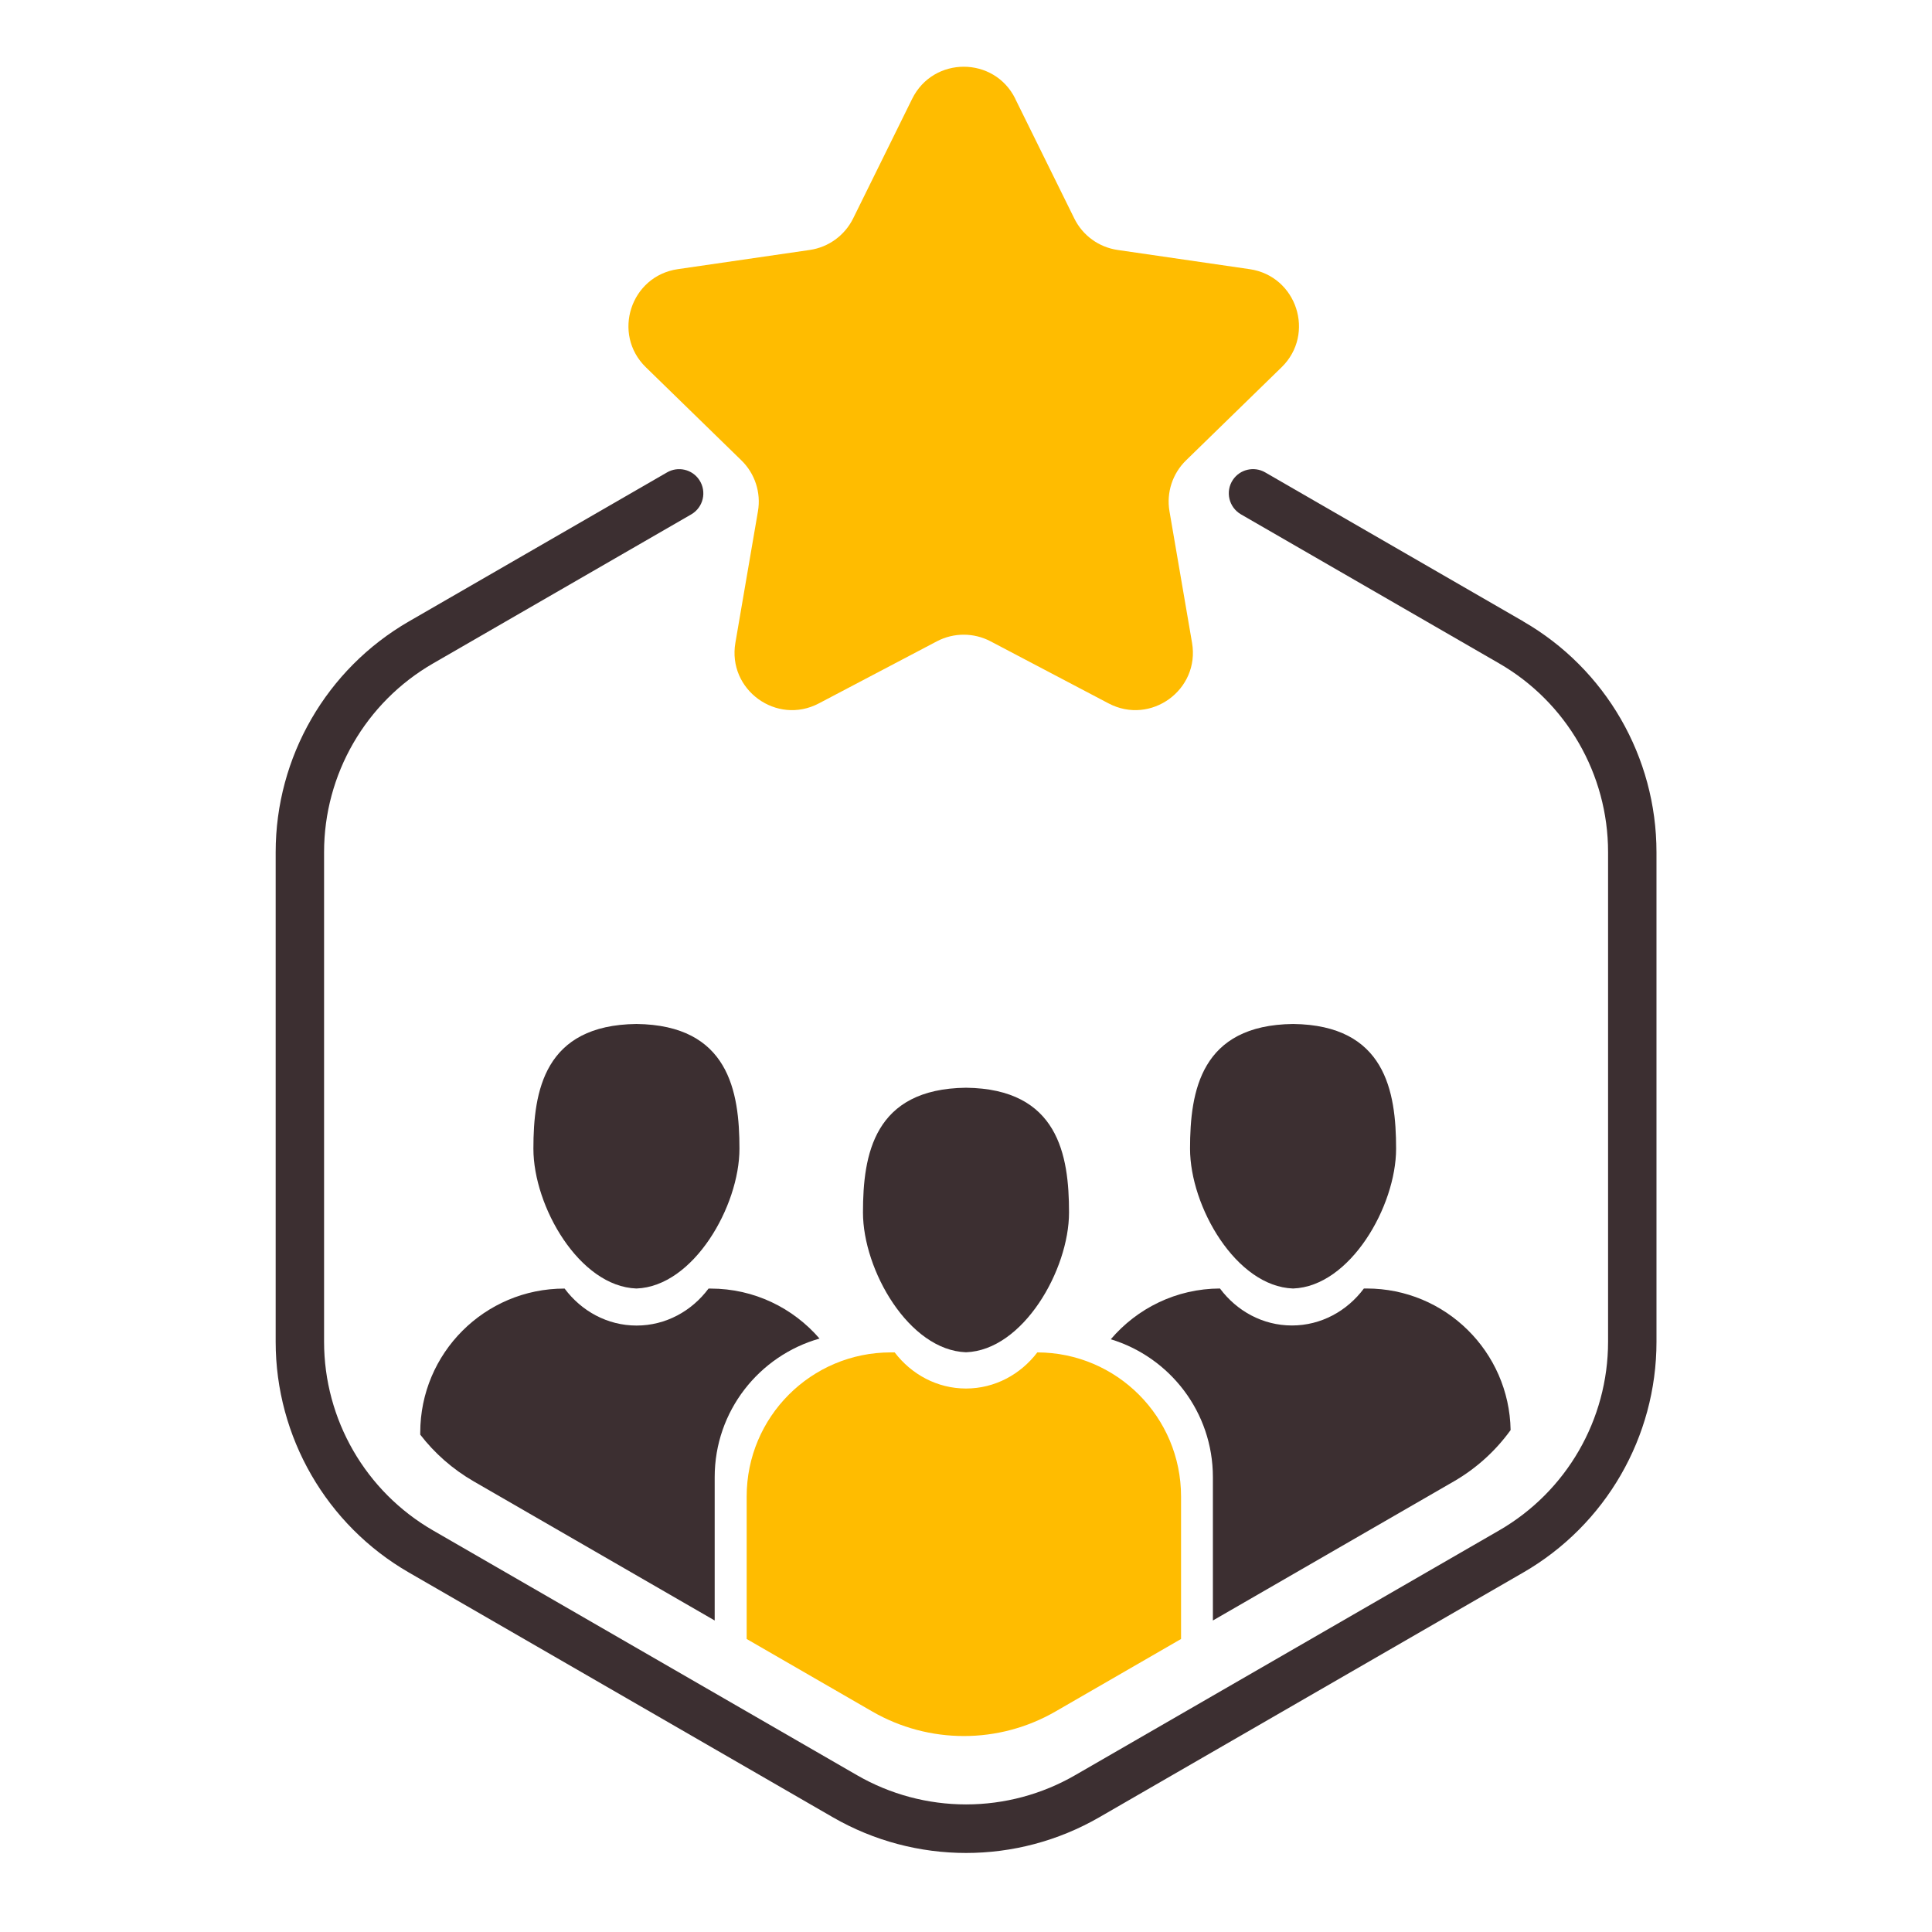
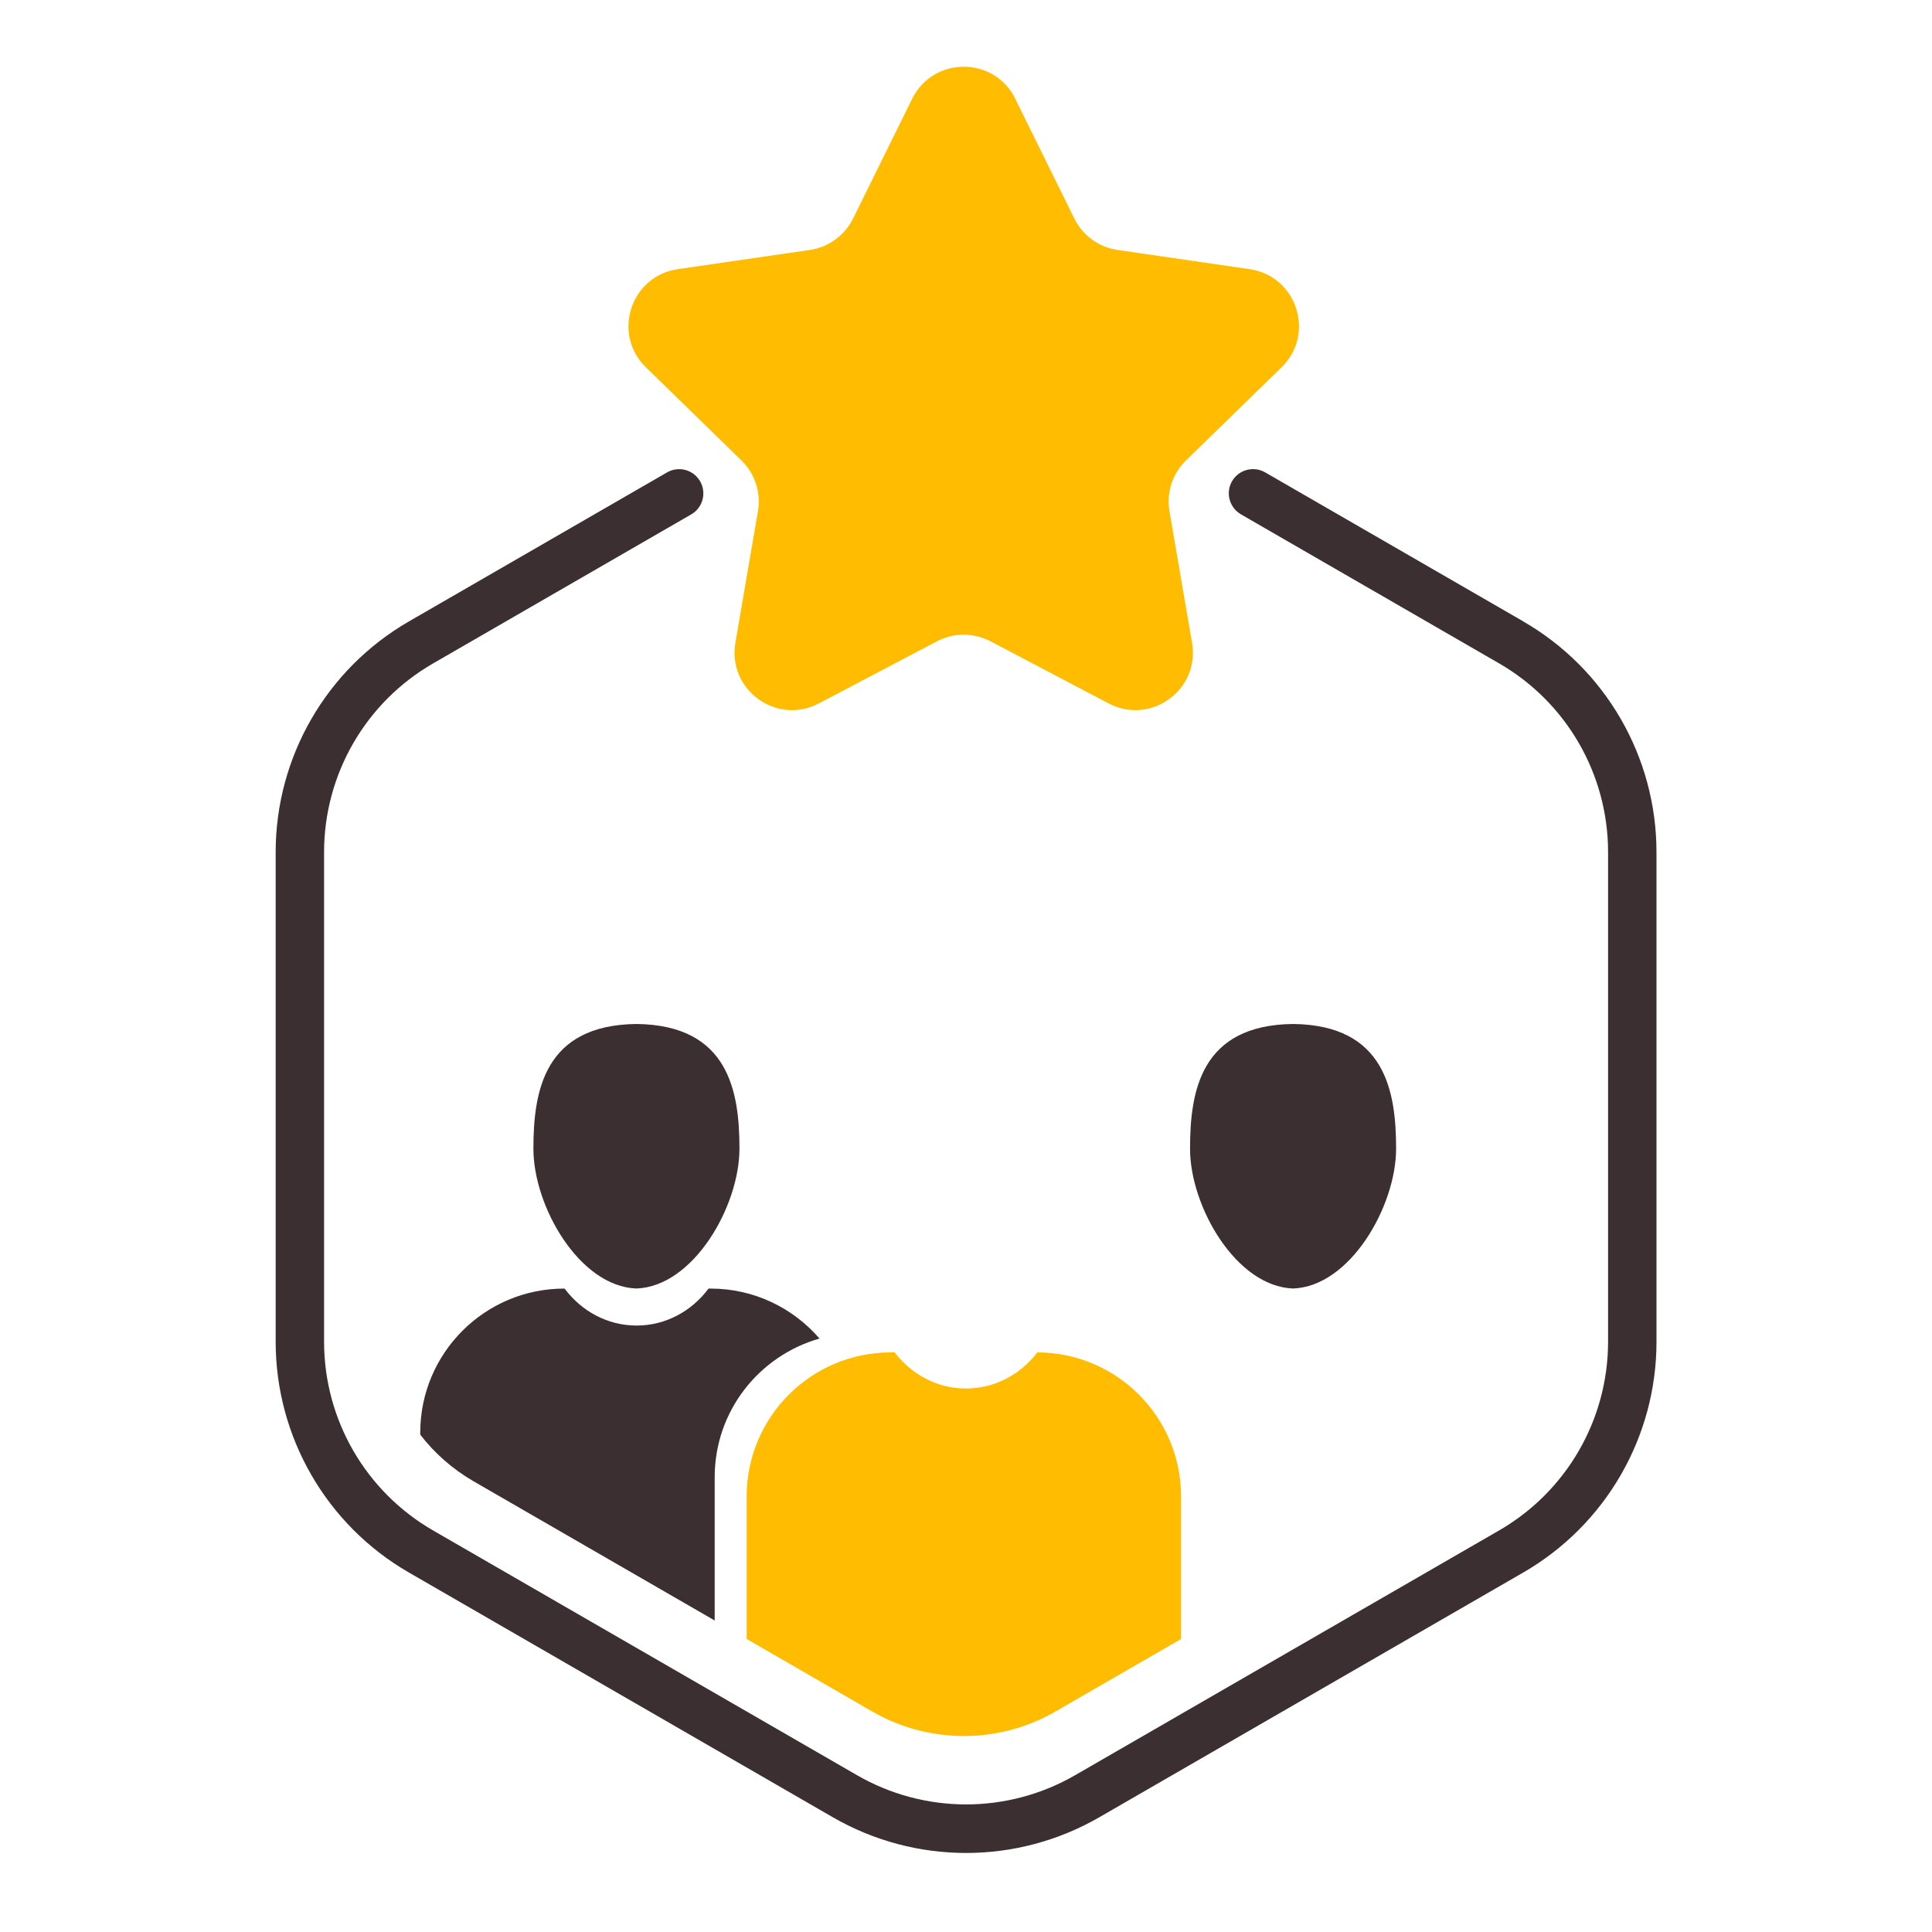
<svg xmlns="http://www.w3.org/2000/svg" id="Layer_2" data-name="Layer 2" viewBox="0 0 270.6 270.6">
  <defs>
    <style>      .cls-1 {        fill: #fff;      }      .cls-2 {        fill: #3c2f31;      }      .cls-3 {        fill: #ffbc00;      }    </style>
  </defs>
  <g id="Layer_1-2" data-name="Layer 1">
    <g>
      <rect class="cls-1" width="270.6" height="270.6" />
      <g>
-         <path class="cls-2" d="M191.43,180.47h-.4c-2.35,3.15-5.99,5.18-10.08,5.18s-7.73-2.03-10.08-5.18c-6.13,.02-11.6,2.78-15.29,7.11,8.28,2.52,14.3,10.21,14.3,19.31v20.08l33.76-19.49c3.18-1.84,5.86-4.3,7.94-7.18-.19-10.98-9.14-19.83-20.16-19.83Z" />
        <path class="cls-2" d="M114.79,187.49c-3.7-4.29-9.16-7.01-15.27-7.01h-.28c-2.35,3.15-5.99,5.18-10.08,5.18s-7.73-2.03-10.08-5.18h-.04c-11.15,0-20.18,9.04-20.18,20.18v.28c2.01,2.61,4.54,4.84,7.48,6.54l33.76,19.49v-20.08c0-9.24,6.22-17.01,14.69-19.41Z" />
-         <path class="cls-2" d="M135.3,152.35c-12.92,.15-14.43,9.39-14.43,17.47s6.44,19.3,14.43,19.58c8-.28,14.43-11.54,14.43-19.58s-1.51-17.32-14.43-17.47Z" />
        <path class="cls-2" d="M181.11,143.42c-12.92,.15-14.43,9.39-14.43,17.47s6.44,19.3,14.43,19.58c8-.28,14.43-11.54,14.43-19.58s-1.51-17.32-14.43-17.47Z" />
        <path class="cls-2" d="M89.14,143.42c-12.92,.15-14.43,9.39-14.43,17.47s6.44,19.3,14.43,19.58c8-.28,14.43-11.54,14.43-19.58s-1.51-17.32-14.43-17.47Z" />
        <path class="cls-3" d="M142.2,13.84l8.27,16.76c1.17,2.38,3.44,4.03,6.07,4.41l18.49,2.69c6.61,.96,9.25,9.08,4.47,13.74l-13.38,13.04c-1.9,1.85-2.77,4.52-2.32,7.13l3.16,18.42c1.13,6.58-5.78,11.6-11.69,8.49l-16.54-8.7c-2.35-1.23-5.15-1.23-7.5,0l-16.54,8.7c-5.91,3.11-12.82-1.91-11.69-8.49l3.16-18.42c.45-2.61-.42-5.28-2.32-7.13l-13.38-13.04c-4.78-4.66-2.14-12.78,4.47-13.74l18.49-2.69c2.62-.38,4.89-2.03,6.07-4.41l8.27-16.76c2.96-5.99,11.5-5.99,14.45,0Z" />
        <path class="cls-2" d="M213.35,87.03l-36.15-20.87c-1.55-.89-3.53-.43-4.52,1.05h0c-1.09,1.63-.57,3.84,1.13,4.83l36.15,20.87c9.45,5.45,15.27,15.53,15.27,26.44v68.57c0,10.91-5.82,20.99-15.27,26.44l-59.38,34.28c-4.64,2.68-9.91,4.09-15.27,4.09s-10.63-1.41-15.27-4.09l-59.38-34.28c-9.45-5.45-15.27-15.53-15.27-26.44V119.36c0-10.91,5.82-20.99,15.27-26.44l36.15-20.87c1.7-.98,2.22-3.19,1.13-4.83h0c-.99-1.49-2.97-1.95-4.52-1.05l-36.15,20.87c-11.55,6.67-18.66,18.99-18.66,32.32v68.57c0,13.33,7.11,25.66,18.66,32.32l59.38,34.28c5.77,3.33,12.22,5,18.66,5s12.89-1.67,18.66-5l59.38-34.28c11.55-6.67,18.66-18.99,18.66-32.32V119.36c0-13.33-7.11-25.66-18.66-32.32Z" />
        <path class="cls-3" d="M145.29,189.42c-2.35,3.08-5.95,5.06-9.99,5.06s-7.64-1.98-9.99-5.06h-.55c-11.15,0-20.18,9.04-20.18,20.18v19.96l17.58,10.15c7.95,4.59,17.74,4.59,25.68,0l17.58-10.15v-19.96c0-11.13-9-20.15-20.12-20.18Z" />
      </g>
    </g>
  </g>
</svg>